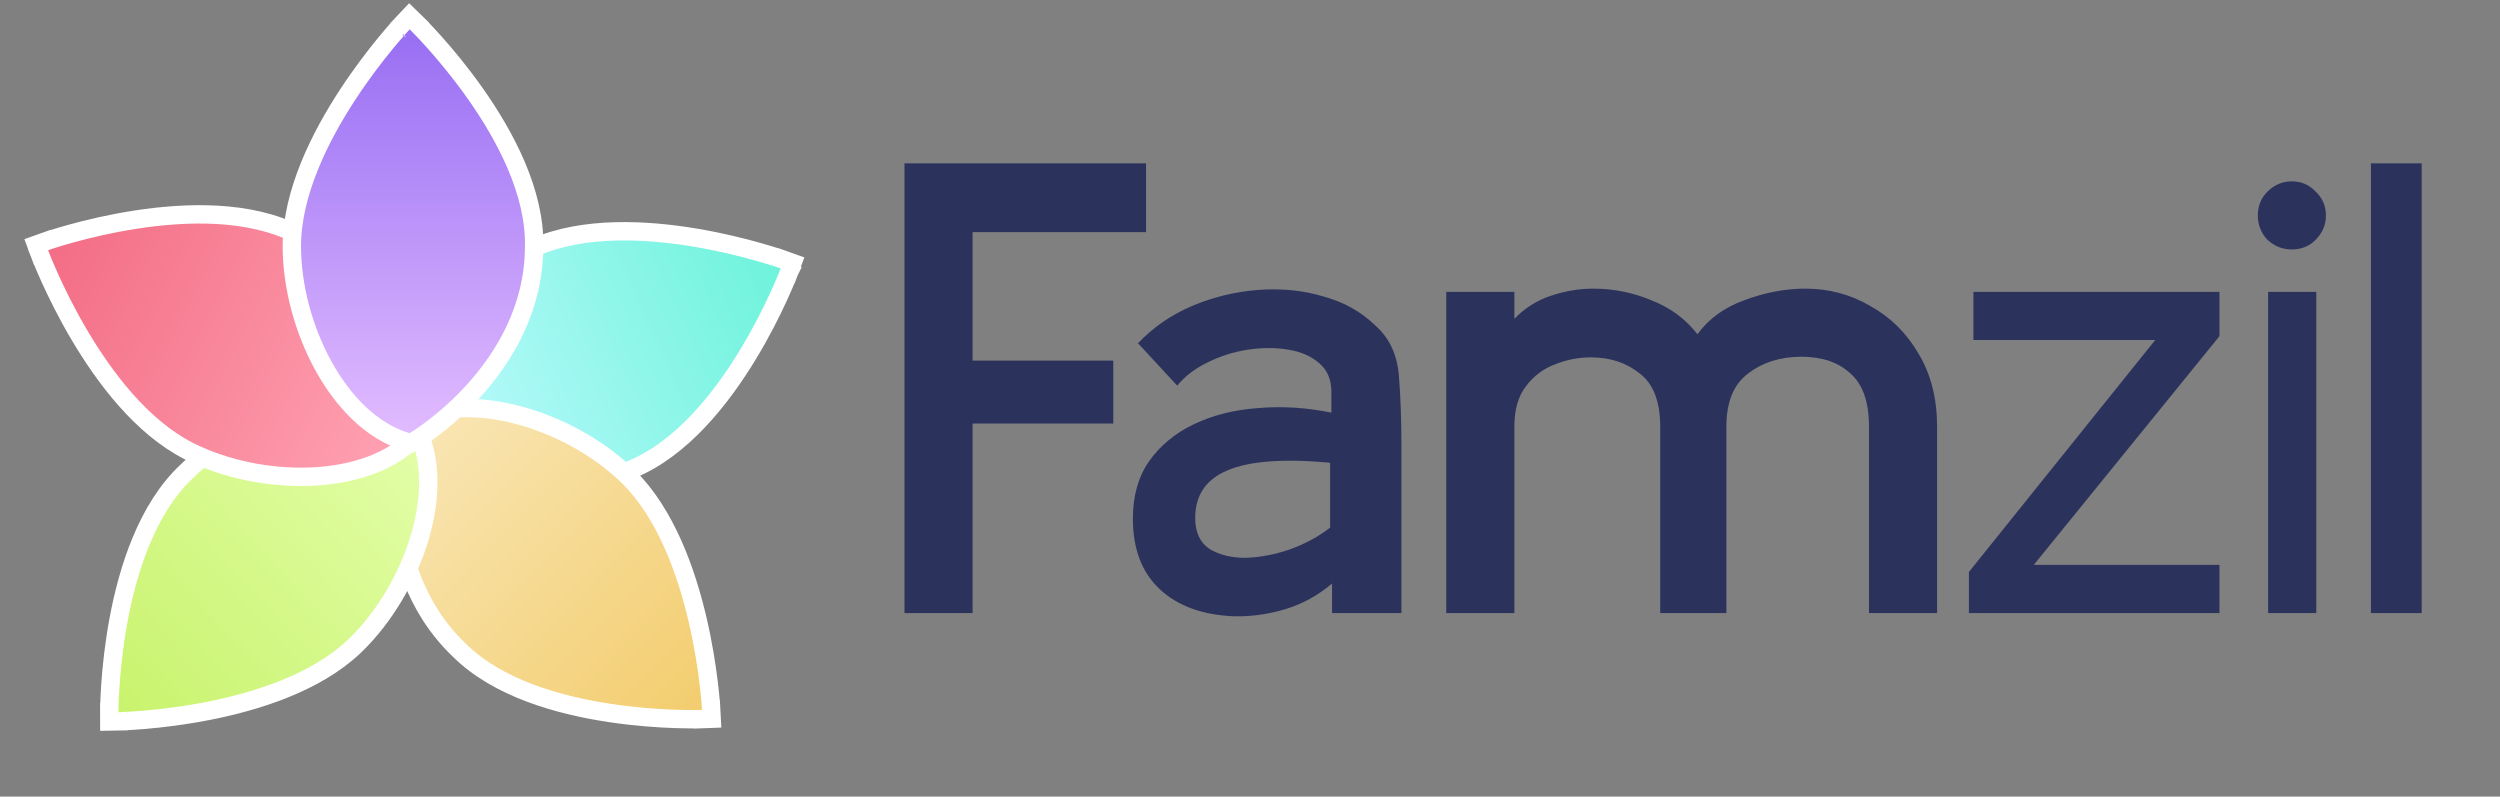
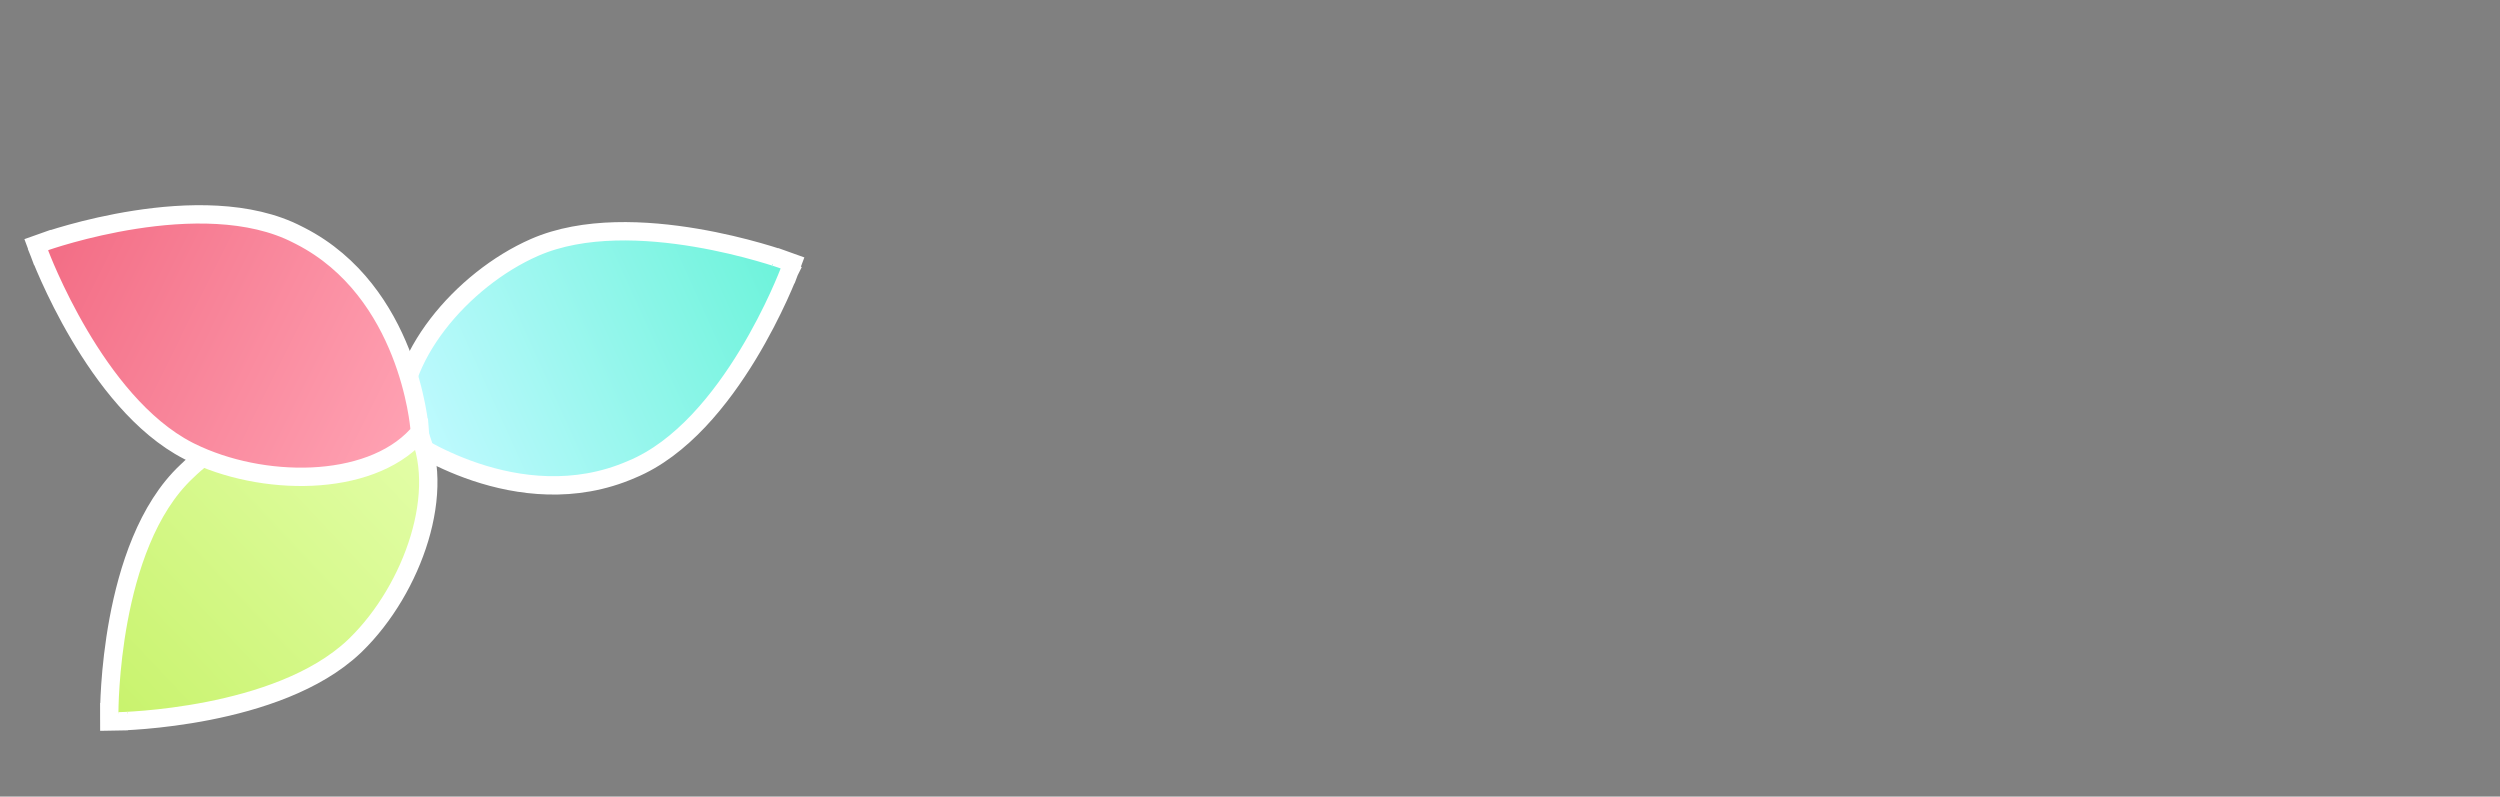
<svg xmlns="http://www.w3.org/2000/svg" width="681" height="217" viewBox="0 0 681 217" fill="none">
  <rect x="0" y="0" width="681" height="217" fill="#808080" stroke="none" />
  <path d="M214.985 73.996L212.644 73.119C214.856 73.949 214.977 73.995 214.984 73.998L214.983 74L214.97 74.035C214.961 74.058 214.948 74.091 214.932 74.134C214.899 74.219 214.852 74.343 214.789 74.503C214.663 74.824 214.476 75.291 214.231 75.887C213.74 77.077 213.013 78.782 212.061 80.857C210.157 85.004 207.344 90.65 203.704 96.641C196.497 108.503 185.754 122.221 172.031 127.869C156.486 134.646 141.011 132.405 129.589 128.592C123.857 126.679 119.084 124.351 115.742 122.5C114.069 121.574 112.749 120.765 111.84 120.182C111.385 119.89 111.033 119.655 110.79 119.49C110.669 119.407 110.575 119.342 110.509 119.296C110.477 119.273 110.452 119.255 110.433 119.242L110.403 119.221C110.402 119.22 110.401 119.219 110.401 119.219L111.858 117.188L110.399 119.217L109.52 118.586L109.379 117.513C108.086 107.672 112.4 97.23 119.203 88.358C126.04 79.443 135.655 71.751 145.644 67.383C159.047 61.522 176.165 62.499 189.588 64.765C196.361 65.909 202.319 67.404 206.585 68.613C208.72 69.218 210.436 69.752 211.622 70.137C212.215 70.329 212.676 70.484 212.991 70.592C213.149 70.646 213.271 70.688 213.354 70.717C213.395 70.732 213.428 70.744 213.45 70.752C213.461 70.756 213.47 70.758 213.476 70.761L213.486 70.765C213.486 70.769 213.455 70.856 212.771 72.765L213.488 70.765L215.876 71.621L214.985 73.996Z" fill="url(#paint0_linear_142_461)" stroke="white" stroke-width="5" />
-   <path d="M191.324 195.883L191.231 193.385C191.319 195.746 191.323 195.875 191.322 195.882L191.32 195.883L191.283 195.884C191.258 195.885 191.223 195.886 191.177 195.887C191.086 195.89 190.953 195.894 190.781 195.897C190.436 195.905 189.933 195.913 189.289 195.916C188.002 195.923 186.149 195.91 183.867 195.832C179.307 195.675 173.013 195.258 166.08 194.211C152.356 192.139 135.556 187.52 125.052 177.038C112.801 165.311 108.899 150.169 108.01 138.16C107.564 132.133 107.871 126.832 108.289 123.035C108.498 121.134 108.735 119.604 108.922 118.54C109.016 118.009 109.097 117.592 109.156 117.305C109.185 117.161 109.209 117.049 109.226 116.971C109.234 116.932 109.242 116.902 109.247 116.88L109.254 116.844C109.254 116.843 109.255 116.842 109.256 116.841L111.691 117.402L109.256 116.839L109.499 115.784L110.435 115.24C119.015 110.251 130.313 110.203 141.123 113.057C151.986 115.925 162.792 121.827 170.675 129.358L171.167 129.836C181.43 139.968 187.004 155.839 190.043 168.891C191.601 175.58 192.52 181.655 193.051 186.057C193.316 188.26 193.485 190.048 193.588 191.291C193.639 191.912 193.674 192.397 193.696 192.73C193.707 192.896 193.715 193.025 193.721 193.113C193.723 193.157 193.724 193.191 193.726 193.215C193.726 193.227 193.727 193.236 193.728 193.243L193.728 193.254C193.724 193.255 193.631 193.26 191.606 193.365L193.728 193.255L193.86 195.789L191.324 195.883Z" fill="url(#paint1_linear_142_461)" stroke="white" stroke-width="5" />
  <path d="M29.766 193.997L32.266 193.99C29.903 193.996 29.773 193.996 29.766 193.995L29.766 193.993L29.766 193.956C29.766 193.931 29.766 193.896 29.767 193.85C29.767 193.759 29.768 193.626 29.77 193.454C29.774 193.109 29.783 192.606 29.802 191.962C29.839 190.676 29.915 188.824 30.072 186.546C30.384 181.994 31.015 175.718 32.298 168.825C34.839 155.18 40.029 138.547 50.864 128.407C63.002 116.564 78.268 113.182 90.301 112.703C96.339 112.463 101.626 112.951 105.407 113.498C107.3 113.772 108.821 114.061 109.878 114.285C110.406 114.397 110.819 114.492 111.104 114.56C111.247 114.595 111.358 114.623 111.436 114.642C111.474 114.652 111.504 114.66 111.526 114.666L111.562 114.675C111.563 114.675 111.564 114.676 111.564 114.676L110.921 117.091L111.566 114.677L112.612 114.956L113.124 115.91C117.818 124.655 117.48 135.948 114.258 146.654C111.021 157.413 104.753 168.011 96.957 175.632L96.462 176.108C85.986 186.019 69.933 191.047 56.786 193.639C50.047 194.967 43.945 195.678 39.527 196.058C37.316 196.248 35.523 196.356 34.278 196.416C33.655 196.446 33.169 196.464 32.836 196.475C32.669 196.48 32.54 196.485 32.452 196.487C32.408 196.488 32.374 196.488 32.35 196.488C32.338 196.489 32.329 196.489 32.322 196.489L32.311 196.489C32.31 196.485 32.308 196.393 32.272 194.365L32.31 196.489L29.773 196.534L29.766 193.997Z" fill="url(#paint2_linear_142_461)" stroke="white" stroke-width="5" />
  <path d="M12.267 65.8L13.102 68.156C12.267 65.8 12.267 65.8 12.268 65.799L12.279 65.796C12.285 65.793 12.294 65.79 12.305 65.786C12.328 65.778 12.362 65.766 12.405 65.751C12.491 65.722 12.617 65.678 12.781 65.623C13.108 65.513 13.585 65.355 14.198 65.159C15.425 64.767 17.197 64.225 19.398 63.617C23.798 62.401 29.931 60.916 36.861 59.841C50.565 57.714 67.957 57.094 81.117 63.927L81.826 64.284C96.611 71.863 104.695 84.922 109.077 95.954C111.308 101.572 112.603 106.723 113.343 110.472C113.712 112.349 113.945 113.881 114.085 114.952C114.155 115.487 114.201 115.907 114.231 116.199C114.246 116.345 114.257 116.459 114.264 116.539C114.268 116.578 114.27 116.61 114.272 116.633C114.273 116.644 114.274 116.654 114.275 116.66C114.275 116.663 114.275 116.666 114.275 116.668C114.275 116.669 114.276 116.671 114.276 116.672L111.783 116.867L114.276 116.674L114.359 117.753L113.629 118.553C106.935 125.883 96.165 129.309 84.993 129.821C73.766 130.335 61.684 127.935 51.904 123.108L51.291 122.799C38.461 116.202 28.387 102.723 21.576 91.177C18.084 85.259 15.386 79.737 13.561 75.694C12.648 73.672 11.951 72.015 11.481 70.859C11.246 70.282 11.067 69.829 10.946 69.518C10.886 69.363 10.841 69.243 10.809 69.161C10.793 69.12 10.781 69.087 10.773 69.065C10.769 69.054 10.765 69.045 10.763 69.039L10.759 69.028C10.761 69.027 10.829 69.001 12.633 68.331L10.759 69.027L9.874 66.649L12.267 65.8Z" fill="url(#paint3_linear_142_461)" stroke="white" stroke-width="5" />
-   <path d="M113.34 6.207L111.598 8C113.244 6.306 113.335 6.214 113.341 6.209L113.343 6.21L113.369 6.236C113.387 6.254 113.412 6.279 113.444 6.311C113.509 6.375 113.604 6.468 113.726 6.59C113.969 6.834 114.322 7.192 114.77 7.655C115.664 8.582 116.934 9.931 118.454 11.635C121.491 15.04 125.537 19.879 129.568 25.615C137.55 36.971 145.815 52.31 145.491 67.145C145.474 84.104 137.22 97.385 129.15 106.323C125.101 110.809 121.056 114.248 118.021 116.569C116.503 117.731 115.232 118.617 114.334 119.216C113.885 119.516 113.528 119.744 113.279 119.9C113.155 119.978 113.058 120.038 112.989 120.08C112.955 120.101 112.929 120.116 112.909 120.128L112.878 120.147C112.877 120.148 112.875 120.148 112.875 120.148L111.598 118L112.873 120.149L111.942 120.702L110.902 120.401C101.368 117.644 93.529 109.508 88.126 99.72C82.696 89.884 79.5 77.993 79.5 67.091C79.5 52.462 87.253 37.169 94.707 25.778C98.468 20.031 102.225 15.171 105.042 11.746C106.451 10.033 107.628 8.675 108.456 7.742C108.87 7.276 109.197 6.916 109.422 6.67C109.534 6.547 109.622 6.452 109.682 6.388C109.712 6.355 109.736 6.331 109.752 6.313C109.76 6.305 109.766 6.298 109.771 6.293L109.778 6.285C109.782 6.287 109.85 6.351 111.324 7.742L109.779 6.284L111.521 4.438L113.34 6.207Z" fill="url(#paint4_linear_142_461)" stroke="white" stroke-width="5" />
-   <path d="M312.184 63.225H264.934V98.225H303.259V115.375H264.934V167H246.384V44.5H312.184V63.225ZM336.073 167.875C327.556 167.525 320.848 165.075 315.948 160.525C311.048 155.975 308.598 149.558 308.598 141.275C308.598 135.092 310.056 129.9 312.973 125.7C316.006 121.383 320.089 118 325.223 115.55C330.356 113.1 336.131 111.642 342.548 111.175C349.081 110.592 355.789 111 362.673 112.4V106.8C362.673 103.417 361.564 100.792 359.348 98.925C357.248 97.058 354.448 95.833 350.948 95.25C347.564 94.667 343.889 94.667 339.923 95.25C336.073 95.833 332.398 97 328.898 98.75C325.514 100.383 322.773 102.483 320.673 105.05L309.998 93.5C314.081 89.183 318.981 85.8 324.698 83.35C330.531 80.9 336.539 79.442 342.723 78.975C349.023 78.508 354.914 79.092 360.398 80.725C365.998 82.242 370.723 84.867 374.573 88.6C378.423 91.983 380.581 96.533 381.048 102.25C381.514 107.967 381.748 114.383 381.748 121.5V167H362.848V158.95C358.998 162.217 354.739 164.55 350.073 165.95C345.406 167.35 340.739 167.992 336.073 167.875ZM362.323 143.725V126.05C349.606 124.883 340.273 125.583 334.323 128.15C328.489 130.6 325.573 134.917 325.573 141.1C325.573 144.95 326.856 147.75 329.423 149.5C332.106 151.133 335.373 151.95 339.223 151.95C343.189 151.833 347.214 151.075 351.298 149.675C355.498 148.158 359.173 146.175 362.323 143.725ZM527.665 167H509.115V116.25C509.115 109.483 507.423 104.642 504.04 101.725C500.773 98.692 496.34 97.175 490.74 97.175C485.023 97.175 480.182 98.692 476.215 101.725C472.248 104.642 470.265 109.483 470.265 116.25V167H452.24V116.25C452.24 109.367 450.373 104.525 446.64 101.725C443.023 98.808 438.59 97.35 433.34 97.35C429.957 97.35 426.69 97.992 423.54 99.275C420.39 100.442 417.765 102.425 415.665 105.225C413.565 107.908 412.515 111.583 412.515 116.25V167H393.965V79.5H412.515V86.85C415.315 83.933 418.64 81.833 422.49 80.55C426.34 79.267 430.19 78.625 434.04 78.625C439.523 78.625 444.773 79.675 449.79 81.775C454.923 83.758 459.123 86.85 462.39 91.05C465.423 86.85 469.682 83.758 475.165 81.775C480.765 79.675 486.307 78.625 491.79 78.625C498.207 78.625 504.098 80.2 509.465 83.35C514.948 86.383 519.323 90.7 522.59 96.3C525.973 101.9 527.665 108.55 527.665 116.25V167ZM604.58 167H536.33V155.8L587.08 92.625H537.555V79.5H604.58V91.575L554.005 153.875H604.58V167ZM624.307 67.95C621.741 67.95 619.524 67.075 617.657 65.325C615.907 63.458 615.032 61.242 615.032 58.675C615.032 56.108 615.907 53.95 617.657 52.2C619.524 50.333 621.741 49.4 624.307 49.4C626.874 49.4 629.032 50.333 630.782 52.2C632.649 53.95 633.582 56.108 633.582 58.675C633.582 61.242 632.649 63.458 630.782 65.325C629.032 67.075 626.874 67.95 624.307 67.95ZM630.957 167H617.832V79.5H630.957V167ZM659.667 167H645.842V44.5H659.667V167Z" fill="#2B335D" />
  <defs>
    <linearGradient id="paint0_linear_142_461" x1="212.225" y1="73.46" x2="113" y2="118.5" gradientUnits="userSpaceOnUse">
      <stop stop-color="#6EF3DB" />
      <stop offset="1" stop-color="#C0FAFF" />
    </linearGradient>
    <linearGradient id="paint1_linear_142_461" x1="191" y1="193.5" x2="113" y2="117" gradientUnits="userSpaceOnUse">
      <stop stop-color="#F3CD6E" />
      <stop offset="1" stop-color="#F9E6B5" />
    </linearGradient>
    <linearGradient id="paint2_linear_142_461" x1="33" y1="193" x2="112.5" y2="118" gradientUnits="userSpaceOnUse">
      <stop stop-color="#C9F36E" />
      <stop offset="1" stop-color="#E3FEA8" />
    </linearGradient>
    <linearGradient id="paint3_linear_142_461" x1="14" y1="70" x2="112.5" y2="119" gradientUnits="userSpaceOnUse">
      <stop stop-color="#F36E86" />
      <stop offset="1" stop-color="#FFA2B3" />
    </linearGradient>
    <linearGradient id="paint4_linear_142_461" x1="112.5" y1="8" x2="112.5" y2="118" gradientUnits="userSpaceOnUse">
      <stop stop-color="#986EF3" />
      <stop offset="1" stop-color="#E1BBFF" />
    </linearGradient>
  </defs>
</svg>